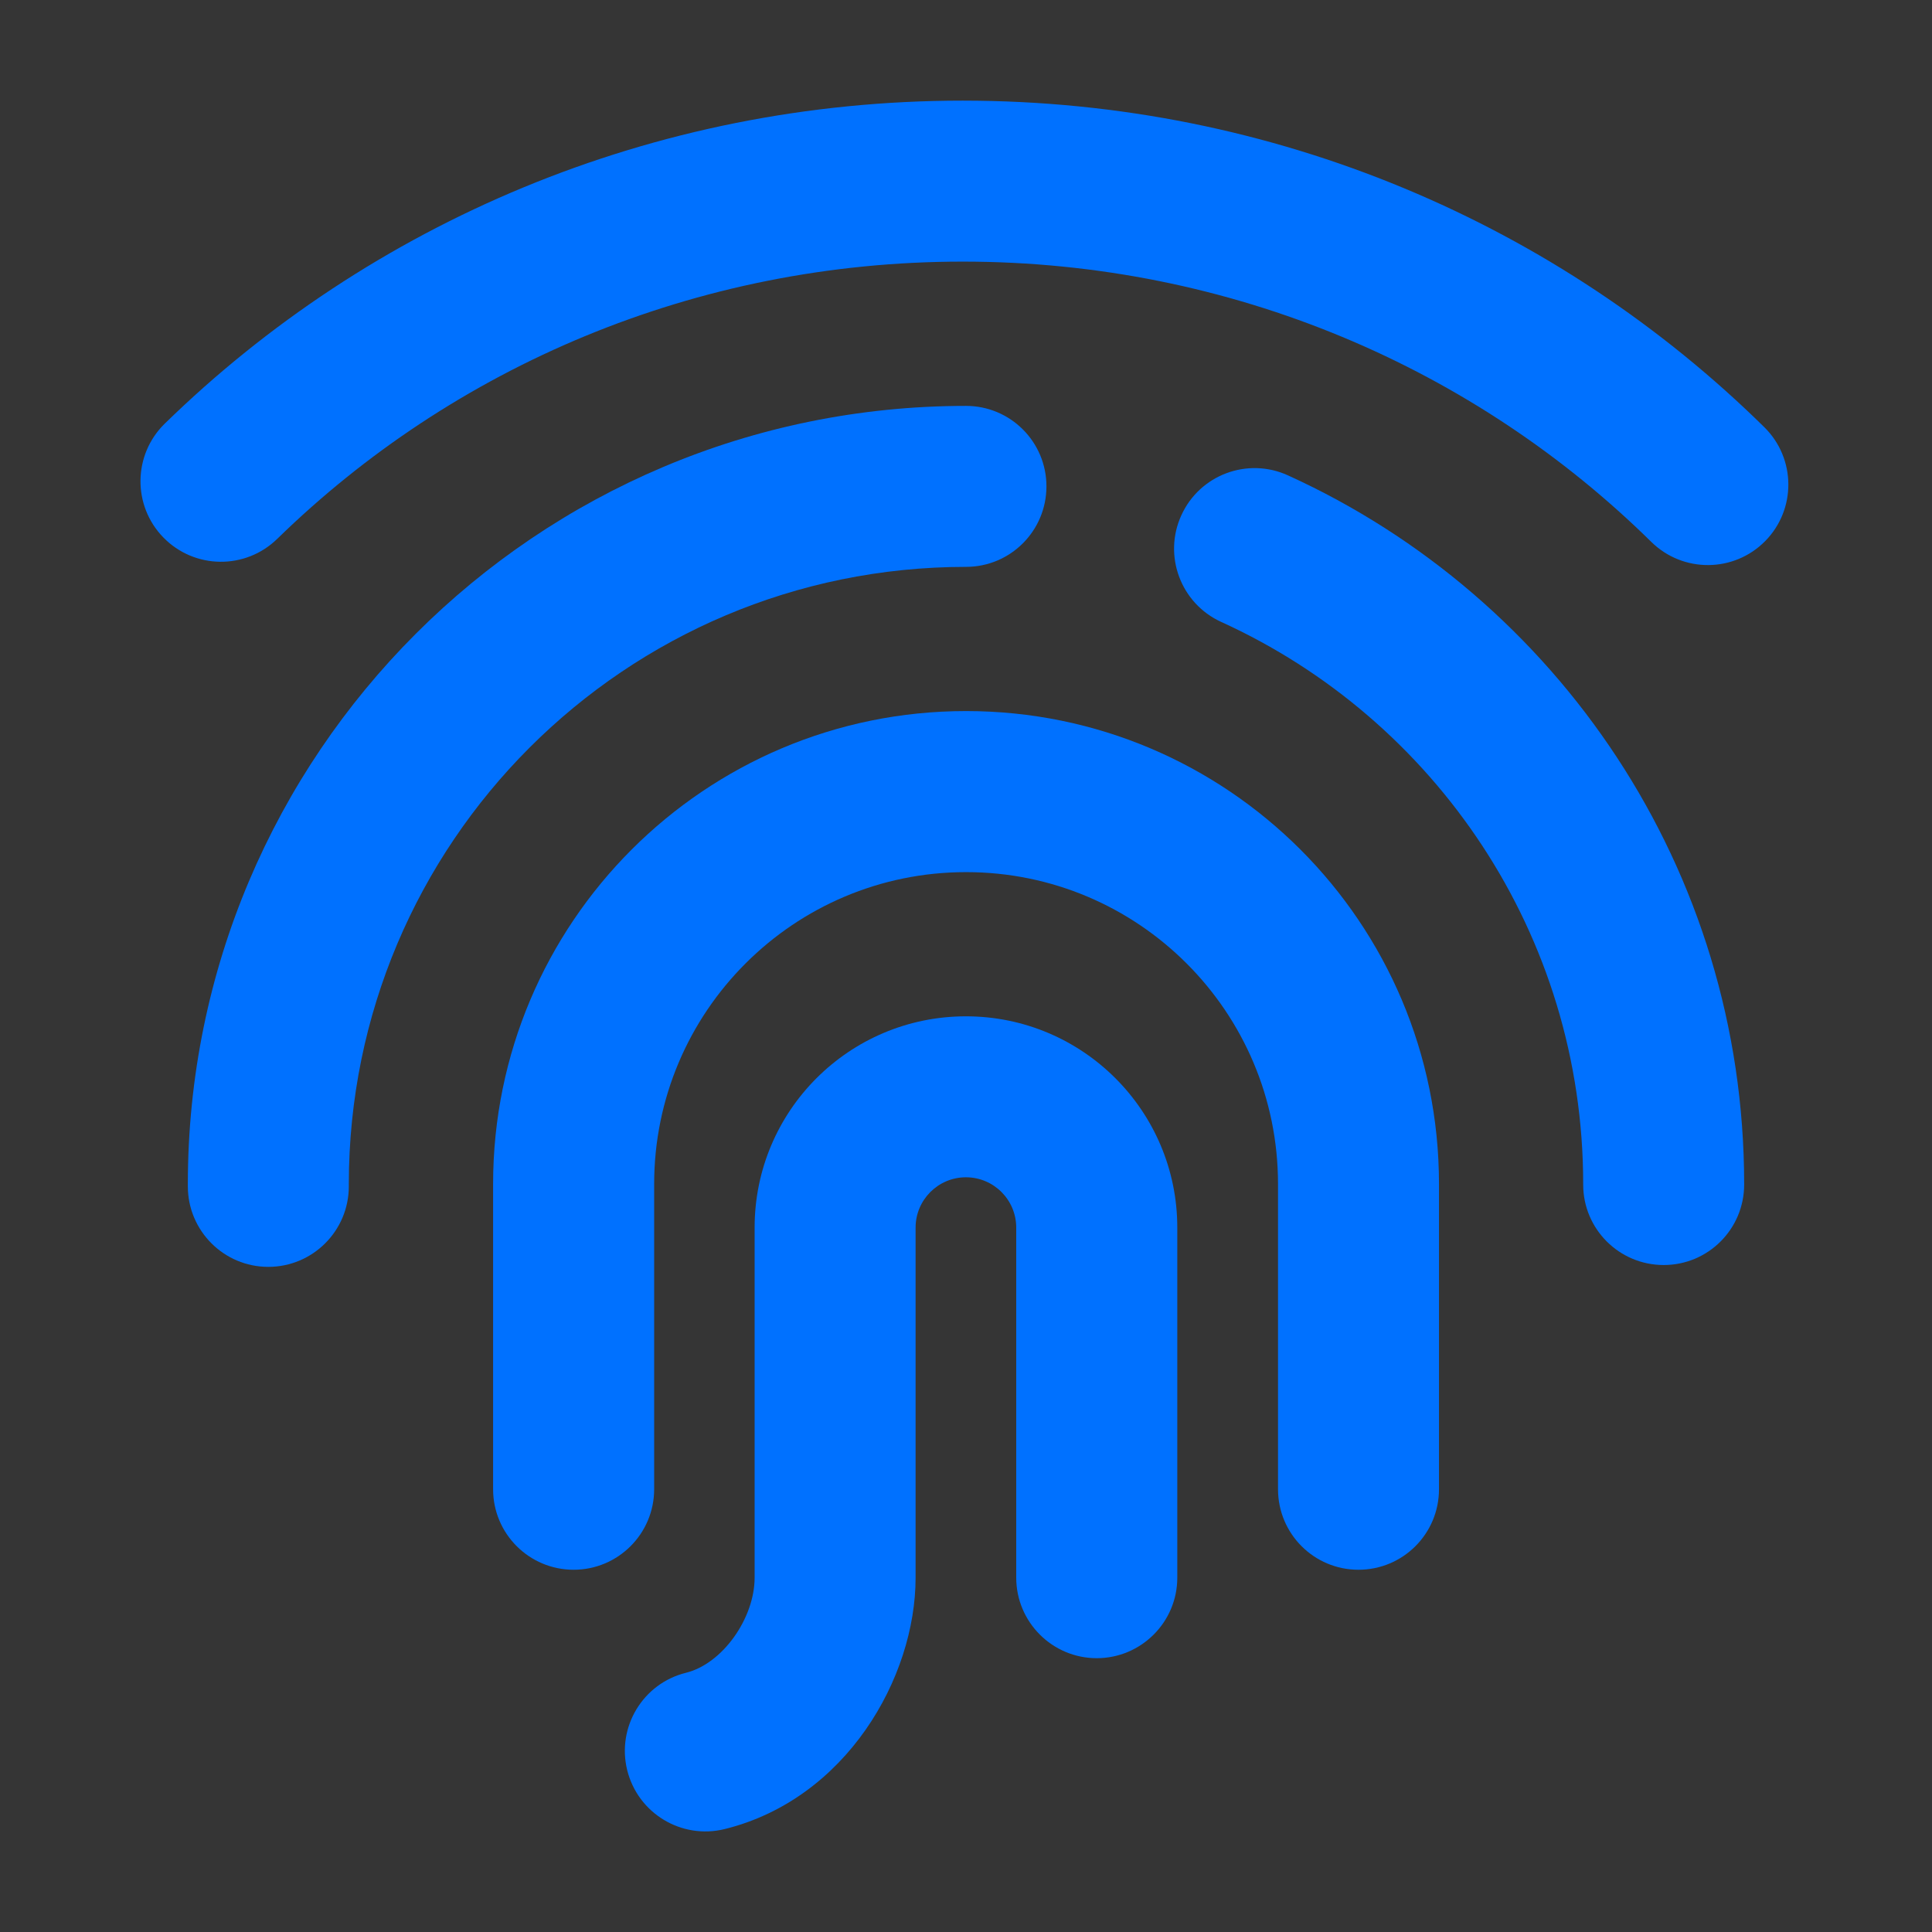
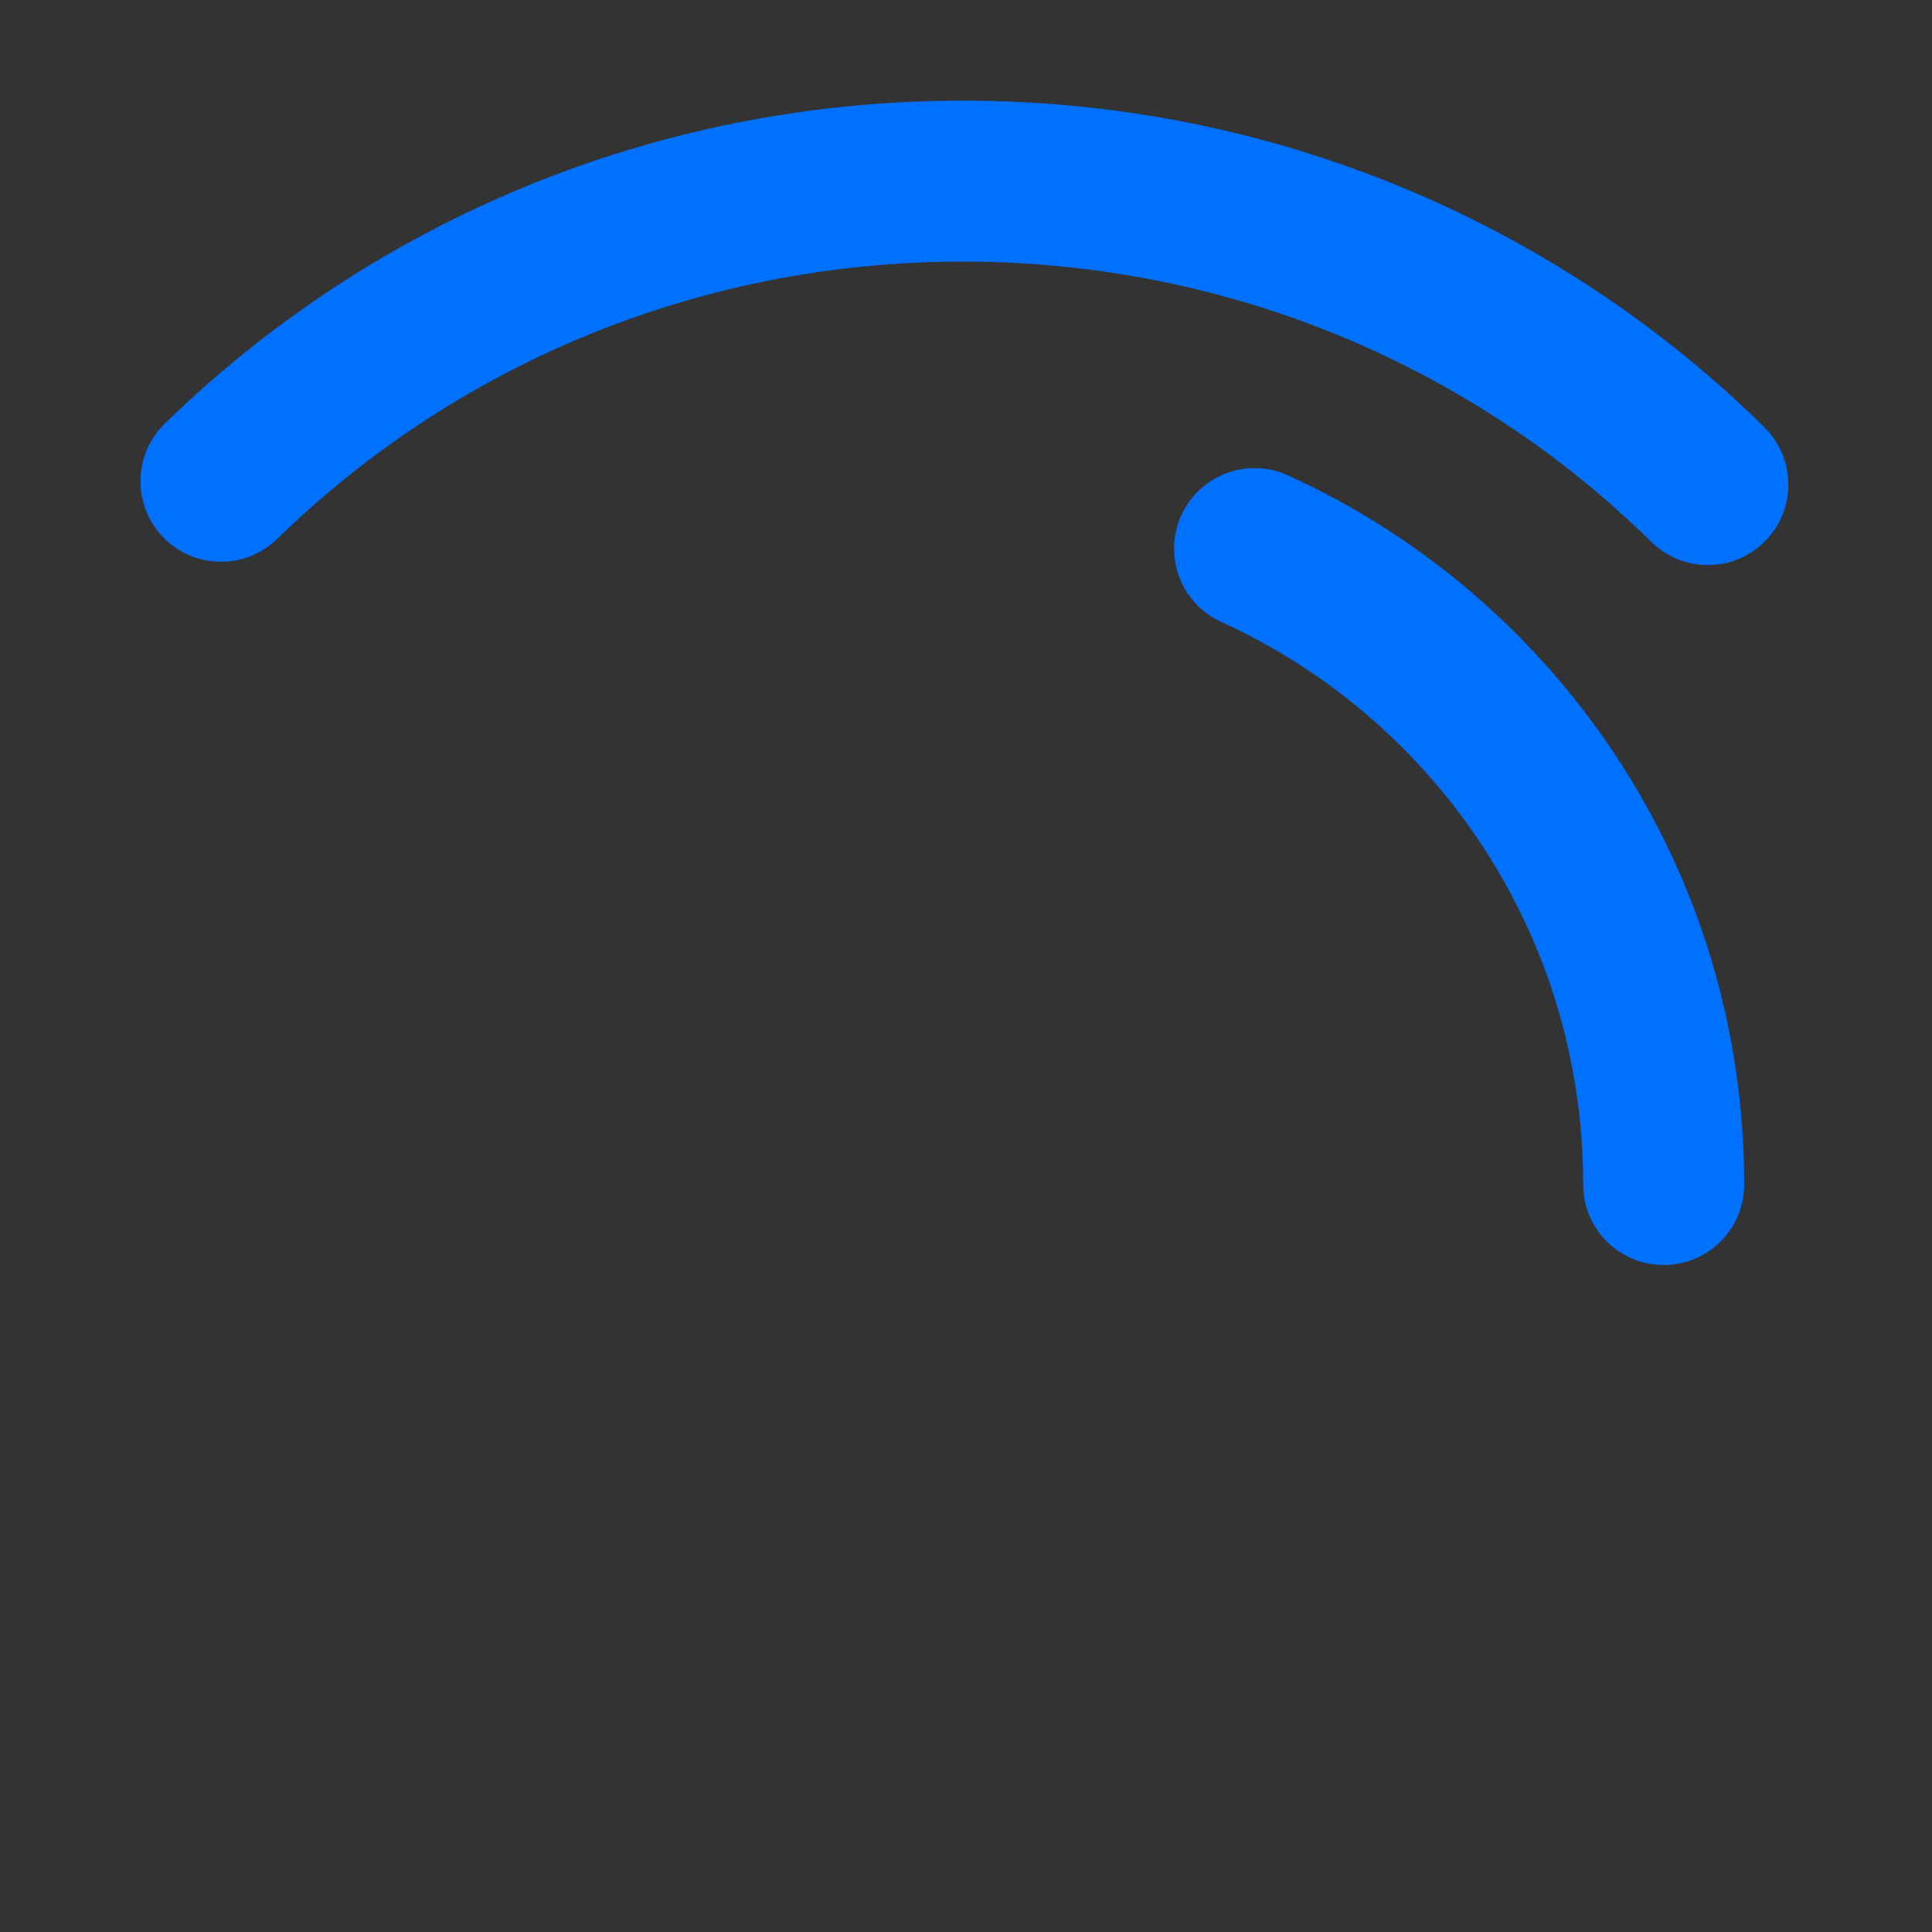
<svg xmlns="http://www.w3.org/2000/svg" width="22" height="22" viewBox="0 0 22 22" fill="none">
  <rect x="0" y="0" width="22" height="22" fill="#333333" stroke="none" />
-   <path d="M22 0H0V22H22V0Z" fill="white" fill-opacity="0.01" />
+   <path d="M22 0V22H22V0Z" fill="white" fill-opacity="0.01" />
  <path fill-rule="evenodd" clip-rule="evenodd" d="M1.876 4.824C4.207 2.55 7.42 1.146 10.963 1.146C14.527 1.146 17.757 2.566 20.091 4.865C20.451 5.22 20.456 5.8 20.101 6.161C19.745 6.522 19.165 6.526 18.804 6.171C16.804 4.201 14.031 2.979 10.963 2.979C7.912 2.979 5.155 4.186 3.157 6.136C2.794 6.49 2.214 6.483 1.86 6.12C1.507 5.758 1.514 5.178 1.876 4.824Z" fill="#0071FF" />
-   <path fill-rule="evenodd" clip-rule="evenodd" d="M11 6.455C7.118 6.455 3.972 9.601 3.972 13.483V13.509C3.972 14.015 3.562 14.426 3.055 14.426C2.549 14.426 2.139 14.015 2.139 13.509V13.483C2.139 8.589 6.106 4.622 11 4.622C11.506 4.622 11.916 5.032 11.916 5.538C11.916 6.045 11.506 6.455 11 6.455Z" fill="#0071FF" />
  <path fill-rule="evenodd" clip-rule="evenodd" d="M13.452 5.868C13.661 5.407 14.205 5.203 14.666 5.413C17.729 6.806 19.861 9.894 19.861 13.483V13.489C19.861 13.995 19.451 14.405 18.945 14.405C18.438 14.405 18.028 13.995 18.028 13.489V13.483C18.028 10.639 16.339 8.189 13.906 7.082C13.446 6.872 13.242 6.329 13.452 5.868Z" fill="#0071FF" />
-   <path fill-rule="evenodd" clip-rule="evenodd" d="M11.001 9.931C9.039 9.931 7.449 11.521 7.449 13.483V16.958C7.449 17.465 7.038 17.875 6.532 17.875C6.026 17.875 5.615 17.465 5.615 16.958V13.483C5.615 10.508 8.026 8.097 11.001 8.097C13.975 8.097 16.386 10.508 16.386 13.483V16.958C16.386 17.465 15.976 17.875 15.469 17.875C14.963 17.875 14.553 17.465 14.553 16.958V13.483C14.553 11.521 12.962 9.931 11.001 9.931Z" fill="#0071FF" />
-   <path fill-rule="evenodd" clip-rule="evenodd" d="M10.999 13.406C10.683 13.406 10.426 13.663 10.426 13.979V17.965C10.426 19.106 9.635 20.486 8.252 20.828C7.76 20.949 7.264 20.649 7.142 20.157C7.021 19.666 7.321 19.169 7.812 19.048C8.228 18.945 8.593 18.427 8.593 17.965V13.979C8.593 12.65 9.67 11.573 10.999 11.573C12.328 11.573 13.406 12.65 13.406 13.979V17.965C13.406 18.471 12.995 18.882 12.489 18.882C11.983 18.882 11.572 18.471 11.572 17.965V13.979C11.572 13.663 11.316 13.406 10.999 13.406Z" fill="#0071FF" />
</svg>